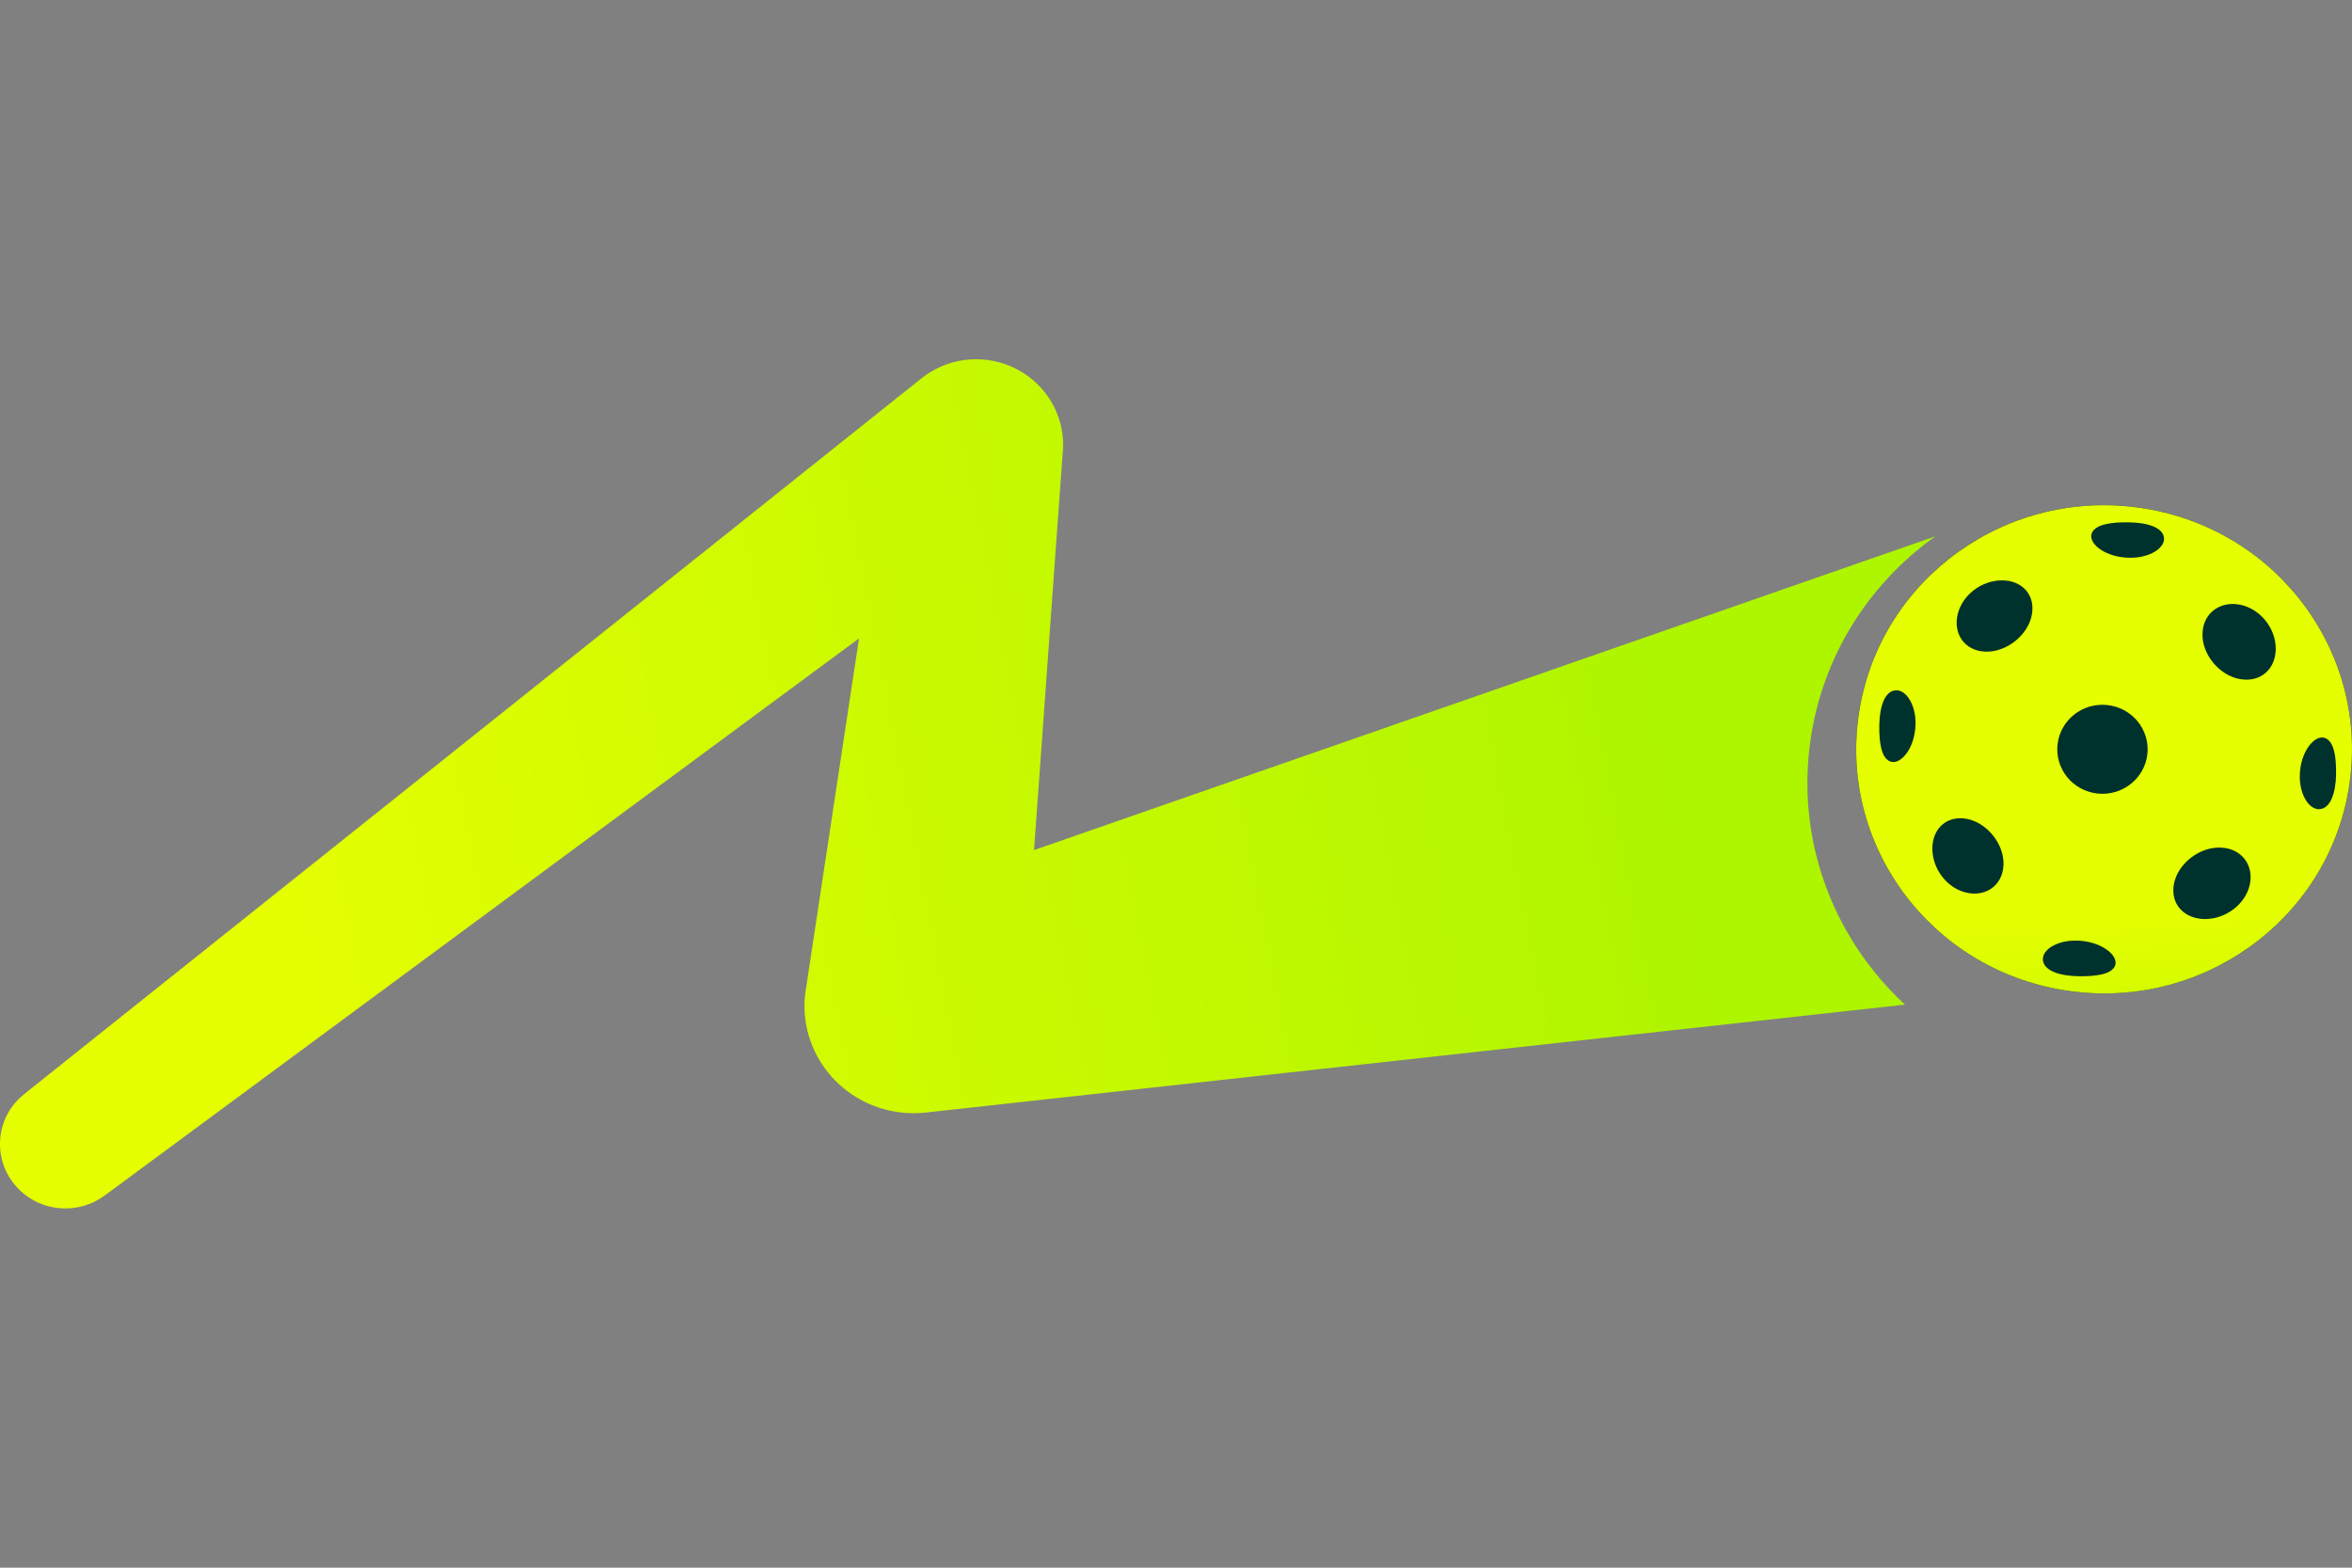
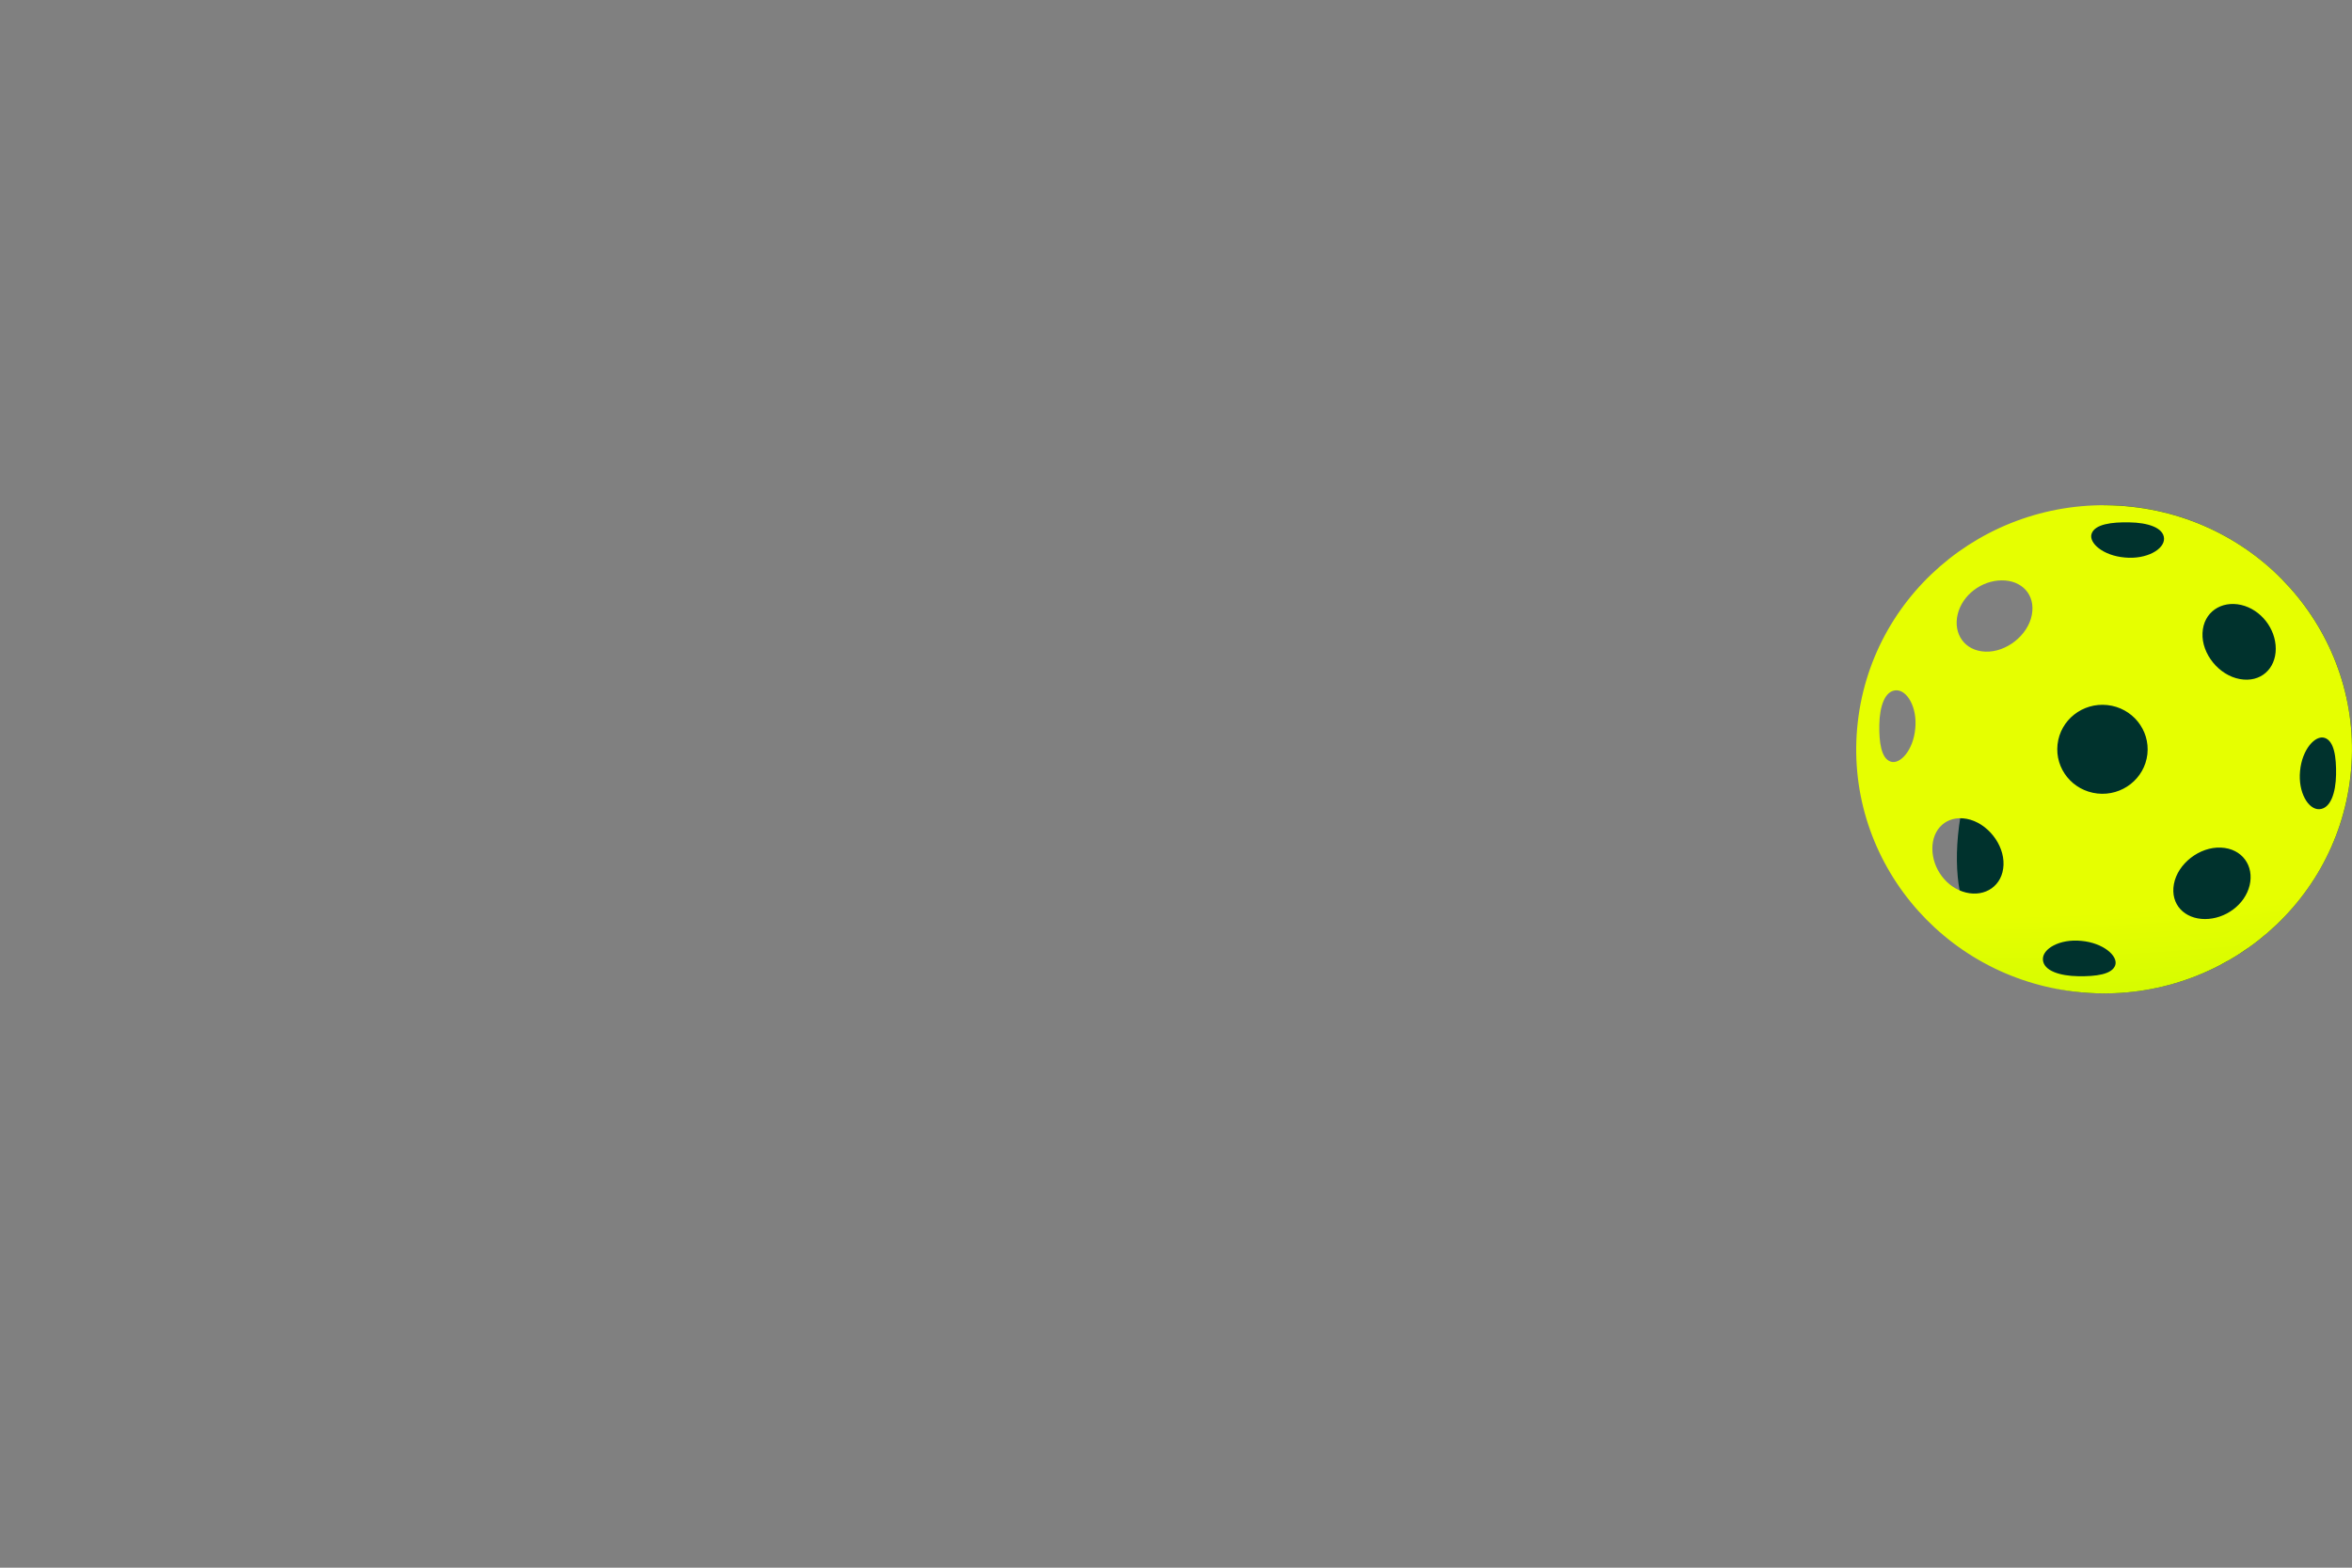
<svg xmlns="http://www.w3.org/2000/svg" width="36" height="24" viewBox="0 0 36 24" fill="none">
  <rect x="0" y="0" width="36" height="24" fill="#808080" stroke="none" />
-   <path d="M32.205 15.208C34.301 15.208 36 13.535 36 11.471C36 9.407 34.301 7.734 32.205 7.734C30.11 7.734 28.411 9.407 28.411 11.471C28.411 13.535 30.11 15.208 32.205 15.208Z" fill="#00322D" />
+   <path d="M32.205 15.208C34.301 15.208 36 13.535 36 11.471C36 9.407 34.301 7.734 32.205 7.734C28.411 13.535 30.11 15.208 32.205 15.208Z" fill="#00322D" />
  <path d="M32.626 7.758C30.543 7.529 28.667 9.007 28.435 11.058C28.203 13.109 29.703 14.957 31.785 15.185C33.868 15.414 35.744 13.936 35.976 11.885C36.208 9.834 34.708 7.986 32.626 7.758ZM29.315 11.155C29.285 11.485 29.084 11.707 28.94 11.66C28.794 11.613 28.76 11.365 28.765 11.094C28.77 10.822 28.846 10.577 29.019 10.568C29.188 10.559 29.349 10.827 29.315 11.155ZM30.091 13.664C29.793 13.591 29.577 13.296 29.577 12.992C29.576 12.69 29.794 12.478 30.104 12.536C30.415 12.595 30.679 12.924 30.666 13.242C30.653 13.56 30.387 13.736 30.091 13.664ZM31.099 9.415C31.04 9.726 30.708 9.989 30.388 9.976C30.069 9.964 29.894 9.702 29.964 9.406C30.035 9.108 30.33 8.887 30.638 8.885C30.944 8.882 31.159 9.103 31.099 9.415ZM32.377 14.774C32.332 14.917 32.083 14.95 31.808 14.945C31.532 14.941 31.28 14.863 31.269 14.693C31.257 14.526 31.526 14.37 31.858 14.404C32.192 14.435 32.42 14.633 32.377 14.774ZM32.868 11.547C32.825 11.921 32.482 12.19 32.103 12.148C31.723 12.106 31.451 11.769 31.493 11.396C31.535 11.022 31.876 10.753 32.256 10.794C32.636 10.835 32.91 11.172 32.868 11.547ZM32.523 8.535C32.189 8.507 31.965 8.31 32.015 8.169C32.066 8.025 32.32 7.991 32.594 7.997C32.869 8.001 33.116 8.076 33.123 8.244C33.129 8.409 32.856 8.567 32.523 8.535ZM34.433 13.554C34.361 13.852 34.061 14.07 33.749 14.07C33.438 14.069 33.217 13.847 33.274 13.535C33.331 13.223 33.666 12.961 33.994 12.976C34.321 12.991 34.504 13.257 34.433 13.554ZM34.284 10.396C33.964 10.339 33.696 10.01 33.712 9.69C33.727 9.37 34 9.192 34.303 9.261C34.608 9.332 34.833 9.626 34.833 9.932C34.833 10.237 34.604 10.454 34.284 10.396ZM35.756 11.861C35.751 12.133 35.674 12.378 35.501 12.388C35.332 12.398 35.172 12.13 35.205 11.802C35.236 11.473 35.437 11.25 35.581 11.296C35.727 11.343 35.761 11.59 35.756 11.861Z" fill="url(#paint0_radial_158_6471)" />
-   <path d="M27.694 11.468C27.848 10.11 28.58 8.954 29.622 8.211L15.827 13.014C15.827 13.014 16.262 6.967 16.264 6.956C16.269 6.908 16.272 6.86 16.272 6.812L16.272 6.811C16.273 6.151 15.769 5.583 15.088 5.508C14.725 5.468 14.379 5.577 14.113 5.785L14.111 5.786C14.11 5.787 14.109 5.788 14.109 5.788L0.366 16.753C0.171 16.911 0.036 17.139 0.006 17.405C-0.055 17.946 0.341 18.434 0.89 18.494C1.156 18.523 1.409 18.446 1.607 18.298L1.607 18.299L13.148 9.774C13.148 9.774 12.329 15.18 12.324 15.217C12.222 16.119 12.882 16.931 13.798 17.032C13.915 17.045 14.031 17.045 14.144 17.035L29.158 15.38C28.11 14.41 27.522 12.984 27.694 11.468Z" fill="url(#paint1_linear_158_6471)" />
  <defs>
    <radialGradient id="paint0_radial_158_6471" cx="0" cy="0" r="1" gradientUnits="userSpaceOnUse" gradientTransform="translate(29.973 8.417) scale(31.466 11.363)">
      <stop offset="0.493" stop-color="#E6FF00" />
      <stop offset="0.874" stop-color="#AEF500" />
    </radialGradient>
    <linearGradient id="paint1_linear_158_6471" x1="25.181" y1="9.84" x2="3.549" y2="14.028" gradientUnits="userSpaceOnUse">
      <stop stop-color="#AEF500" />
      <stop offset="1" stop-color="#E6FF00" />
    </linearGradient>
  </defs>
</svg>